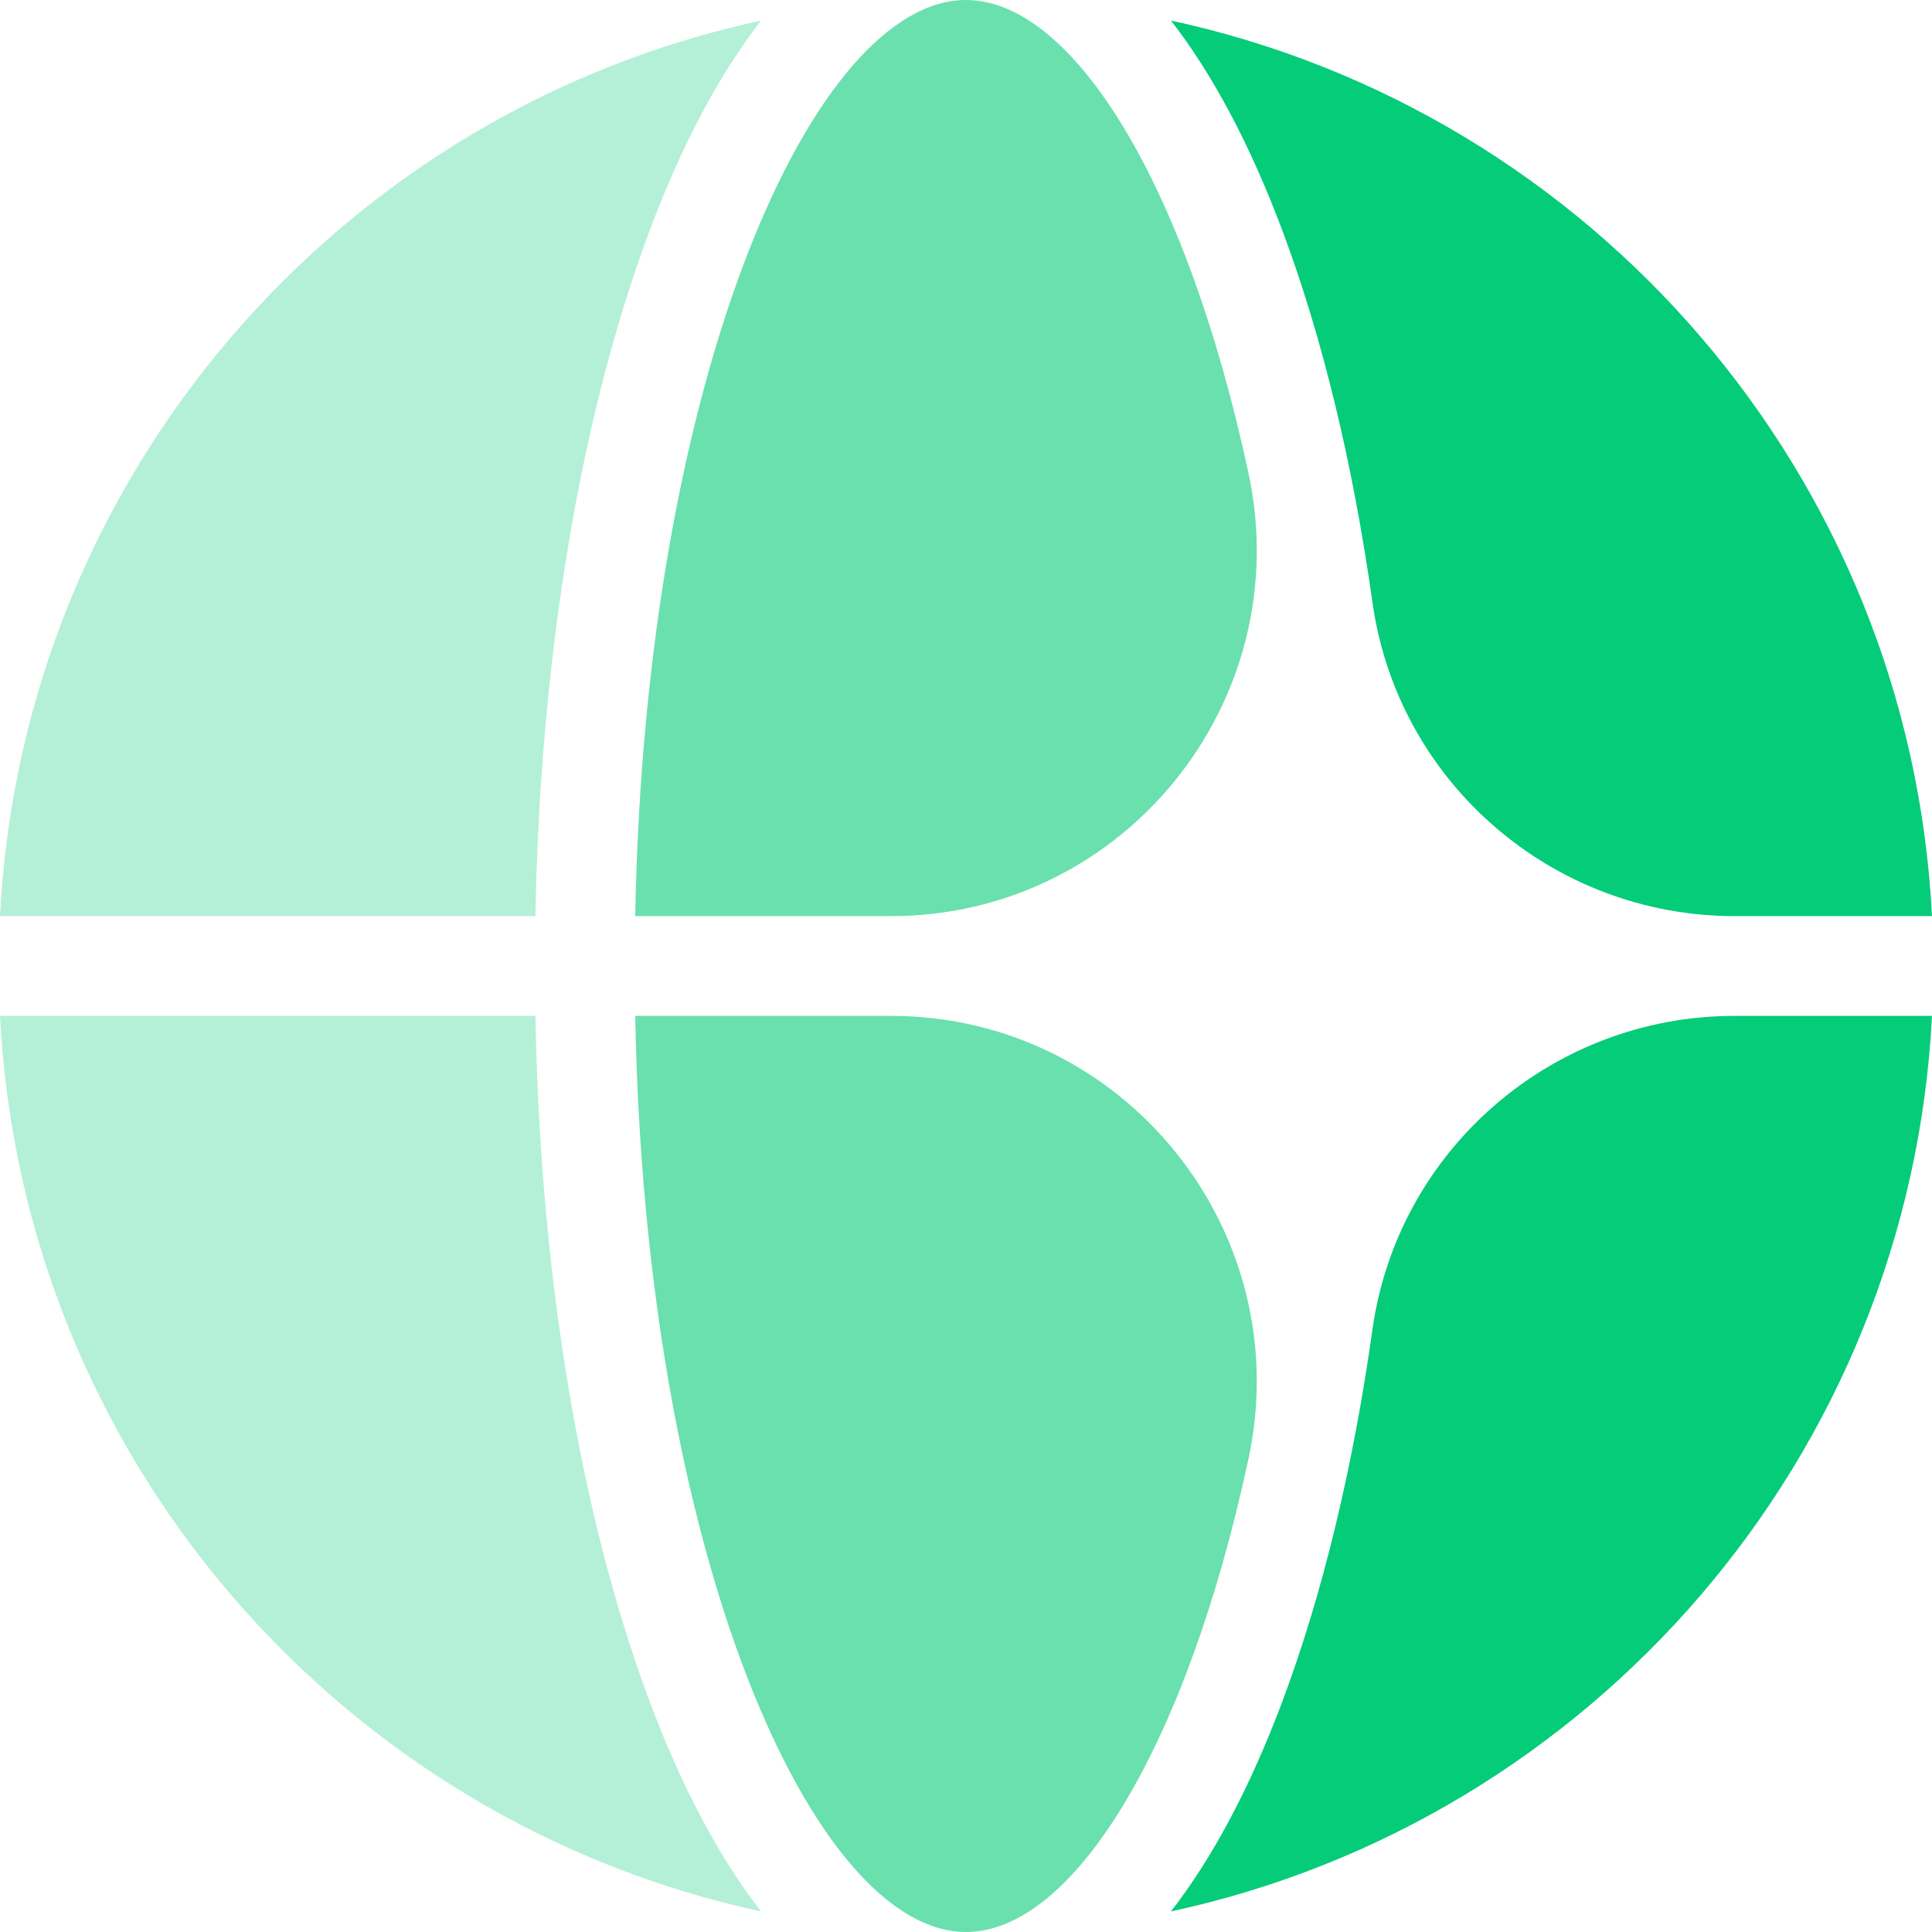
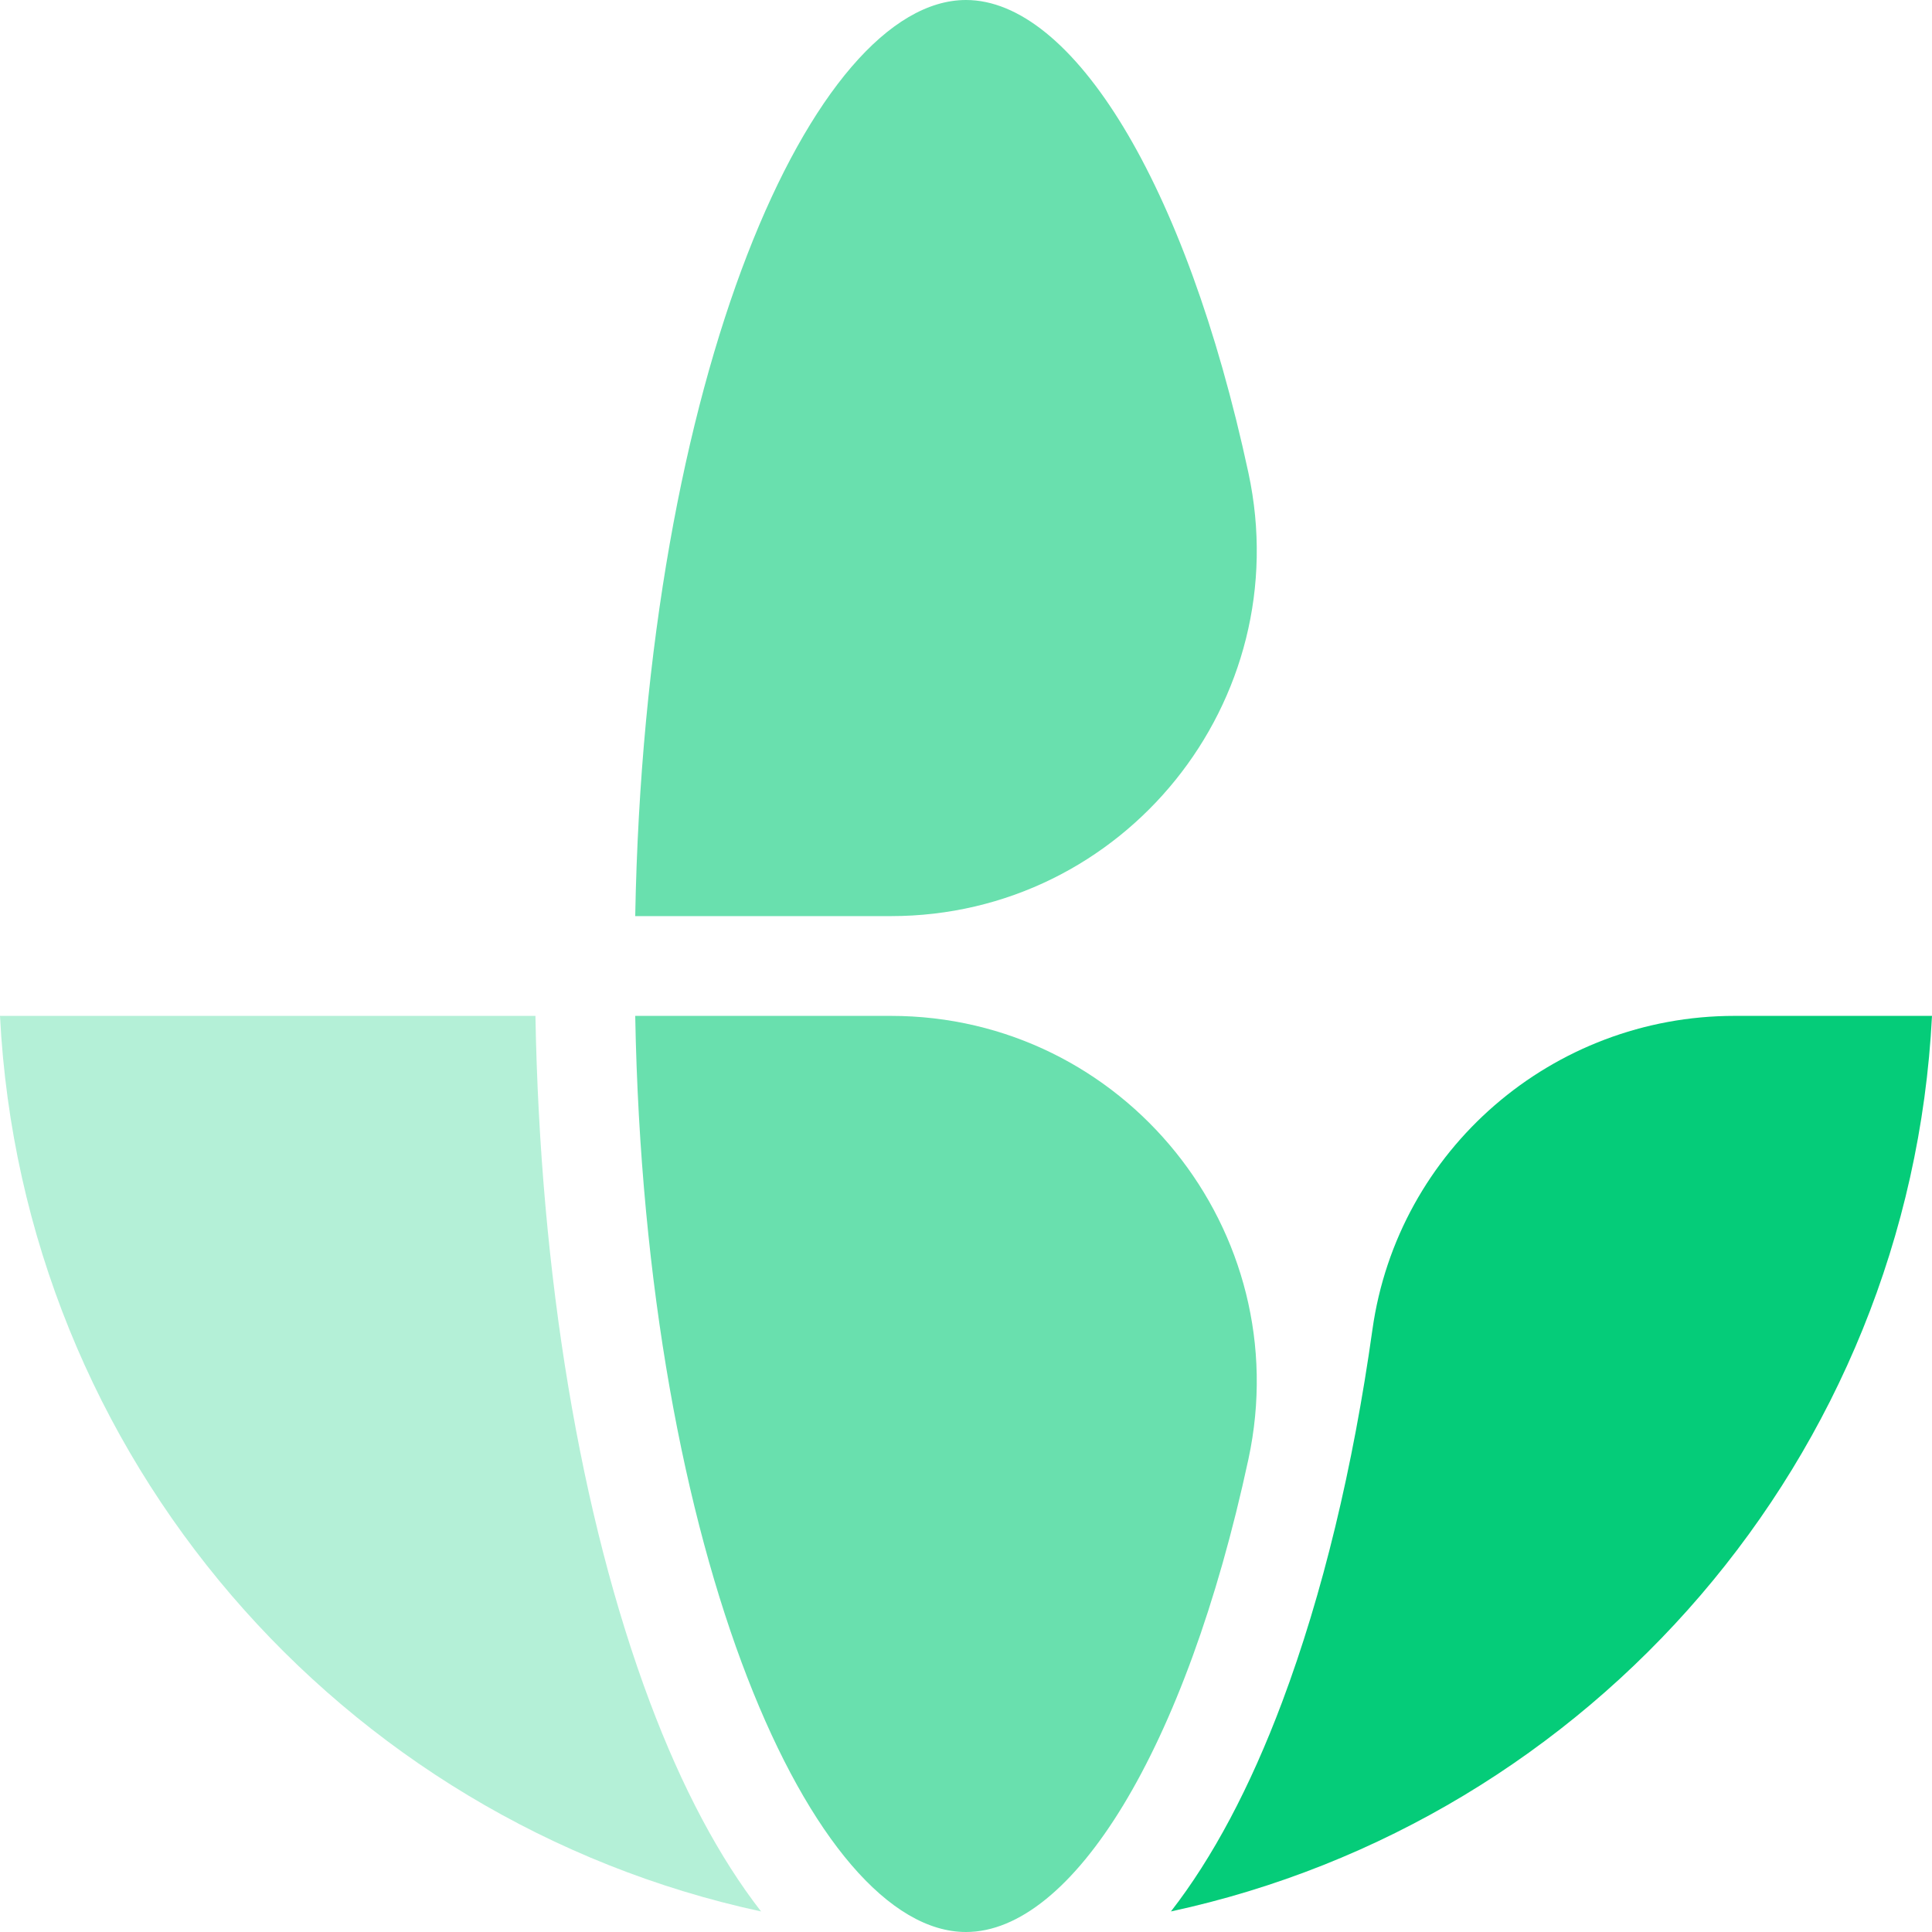
<svg xmlns="http://www.w3.org/2000/svg" width="340" height="340" viewBox="0 0 340 340" fill="none">
  <g clip-path="url(#clip0_2043_9025)">
    <path opacity="0.3" d="M114.354 299.501C120.025 314.618 126.632 326.996 133.936 336.383C60.012 320.441 3.945 256.486 0 178.778H94.227C95.034 224.275 102.11 266.863 114.354 299.501Z" fill="#05CC79" />
-     <path opacity="0.3" d="M94.227 161.222H0C3.945 83.514 60.012 19.559 133.936 3.617C126.632 13.004 120.025 25.382 114.354 40.505C102.11 73.144 95.034 115.725 94.227 161.222Z" fill="#05CC79" />
    <path opacity="0.6" d="M156.766 178.778C197.804 178.778 228.337 216.655 219.705 256.773C208.638 308.215 188.604 340 169.999 340C143.241 340 113.516 274.237 111.789 178.778H156.766Z" fill="#05CC79" />
    <path opacity="0.6" d="M111.789 161.221C113.516 65.763 143.241 0 169.999 0C188.598 0 208.638 31.778 219.705 83.227C228.337 123.351 197.804 161.221 156.766 161.221H111.789Z" fill="#05CC79" />
    <path d="M305.258 178.778H339.999C336.054 256.486 279.986 320.441 206.062 336.383C213.367 326.996 219.974 314.618 225.645 299.501C232.75 280.557 238.117 258.265 241.523 233.996C245.977 202.293 273.238 178.778 305.252 178.778H305.258Z" fill="#05CC79" />
-     <path d="M225.645 40.505C219.974 25.382 213.367 13.004 206.062 3.617C279.986 19.559 336.054 83.514 339.999 161.222H305.258C273.244 161.222 245.983 137.713 241.529 106.01C238.117 81.741 232.756 59.449 225.651 40.505H225.645Z" fill="#05CC79" />
  </g>
  <defs>
    <clipPath id="clip0_2043_9025">
      <rect width="340" height="340" fill="white" />
    </clipPath>
  </defs>
</svg>